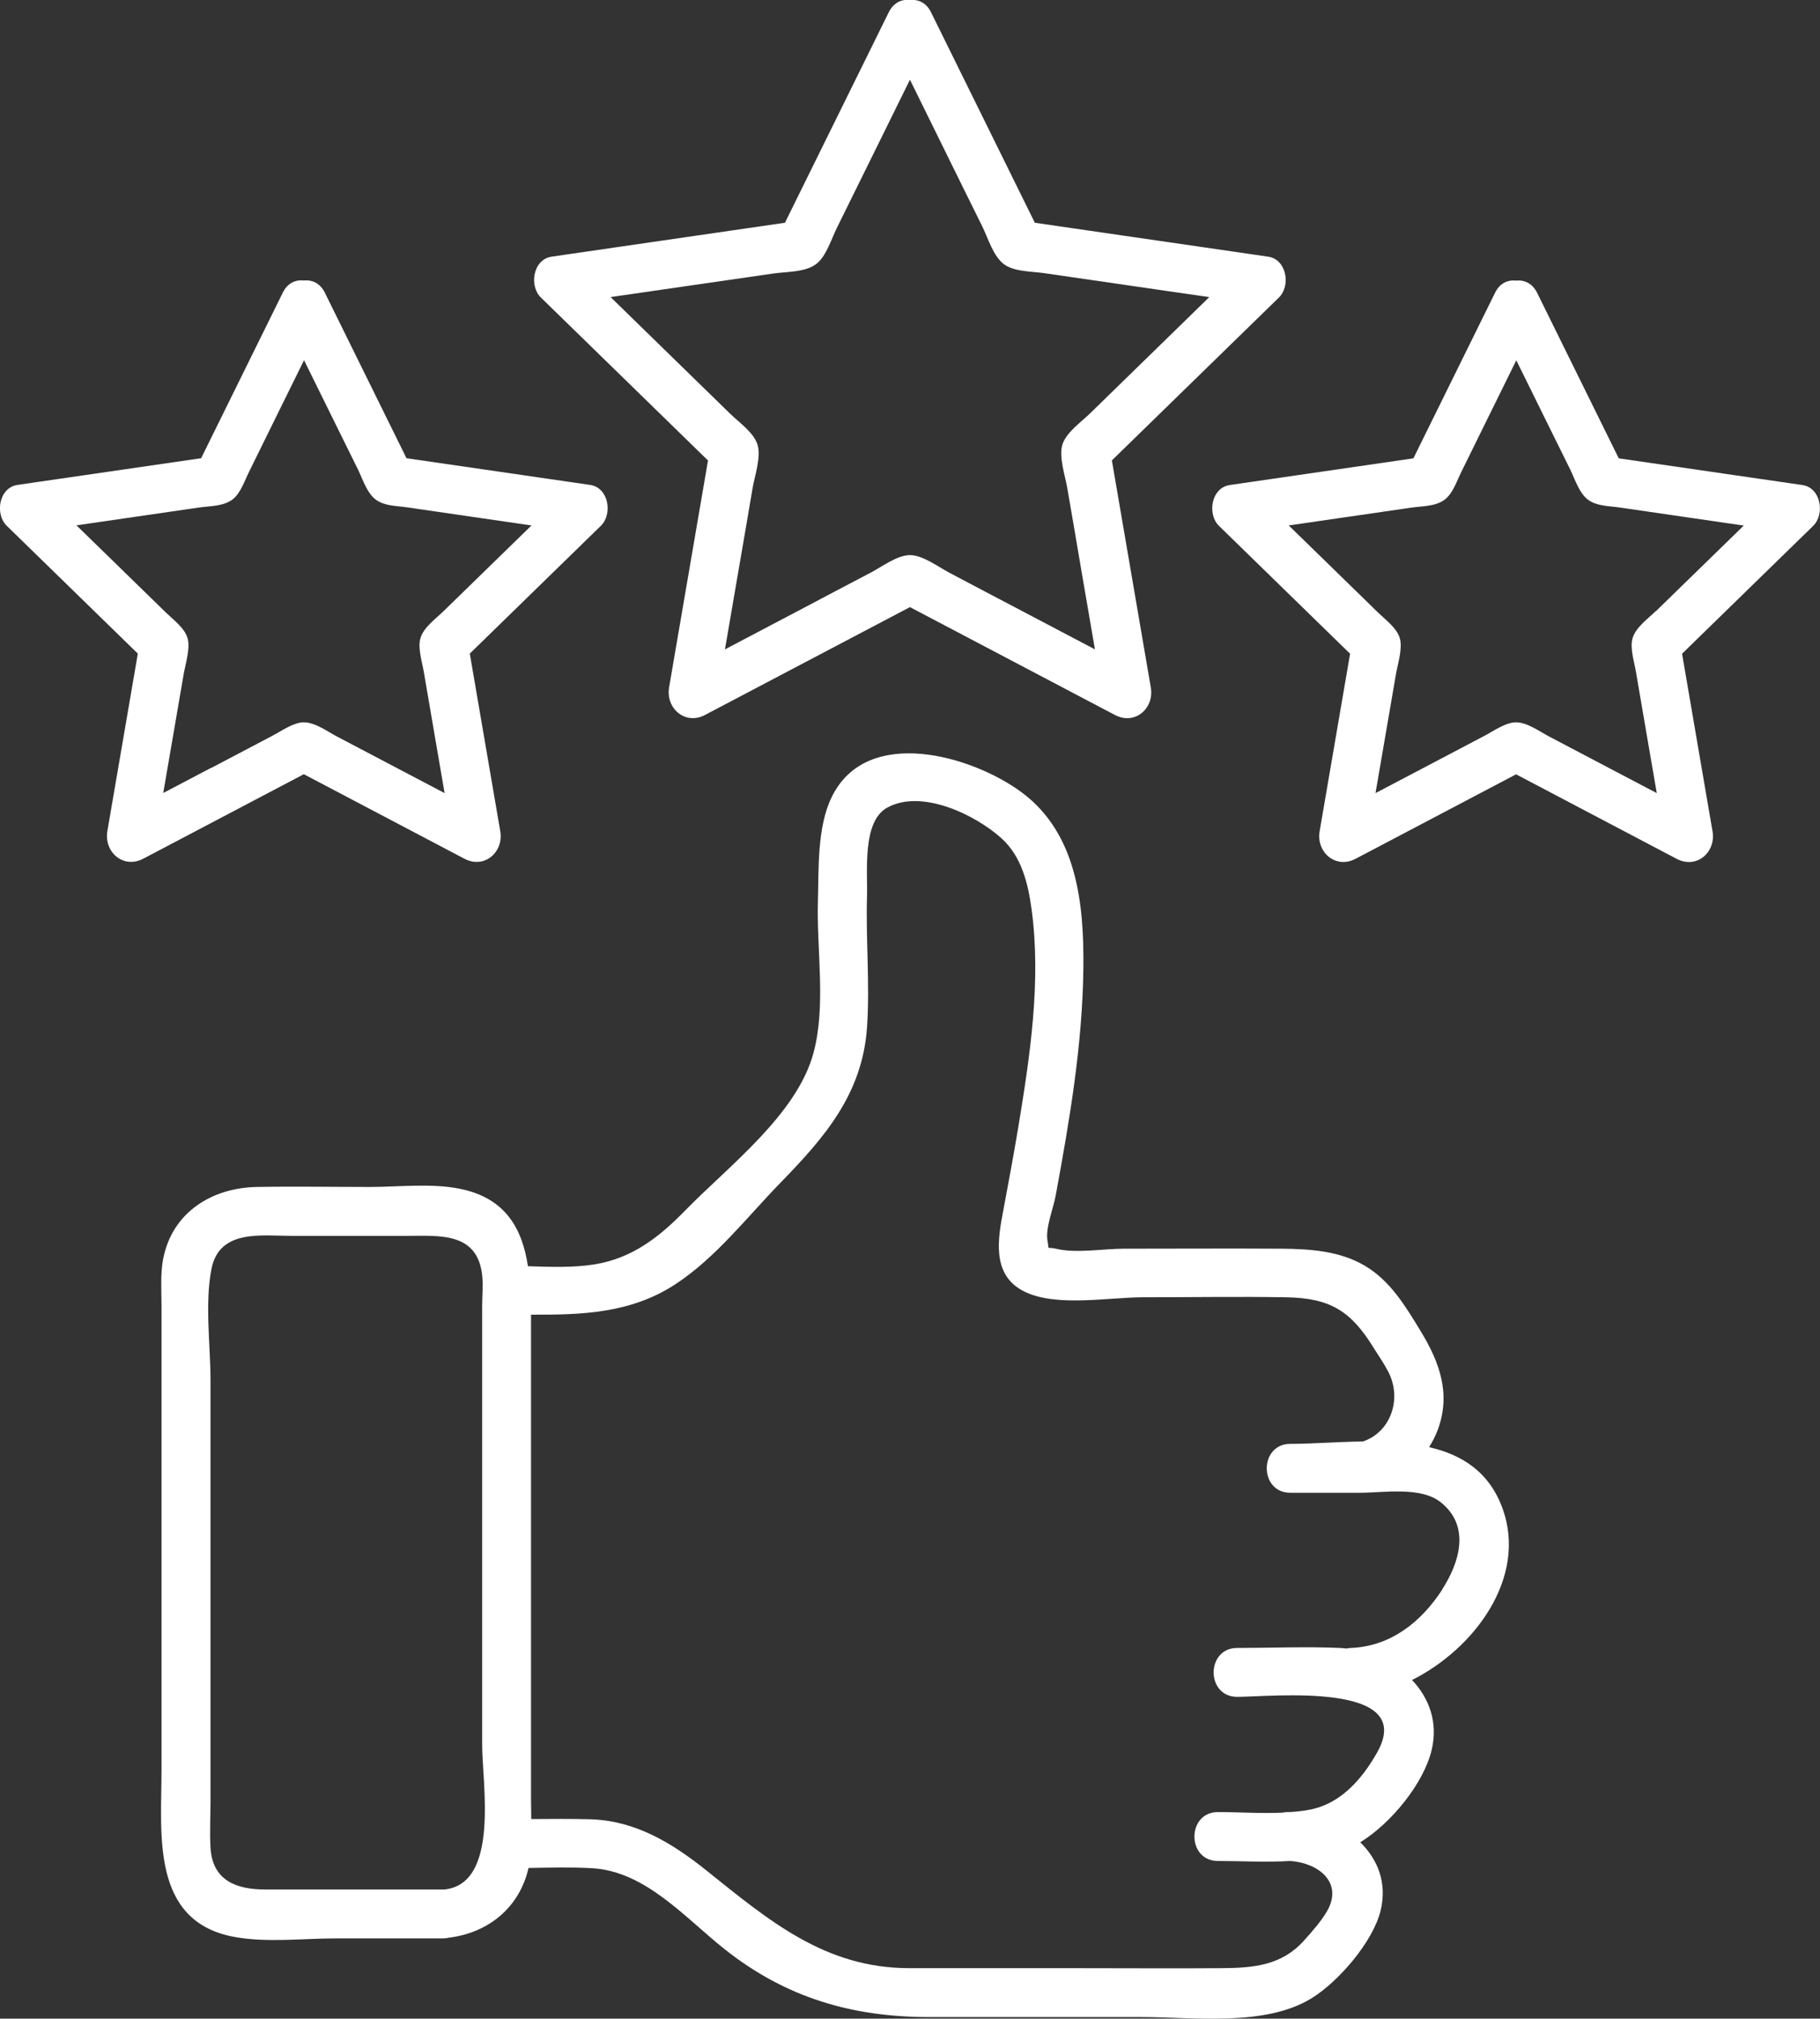
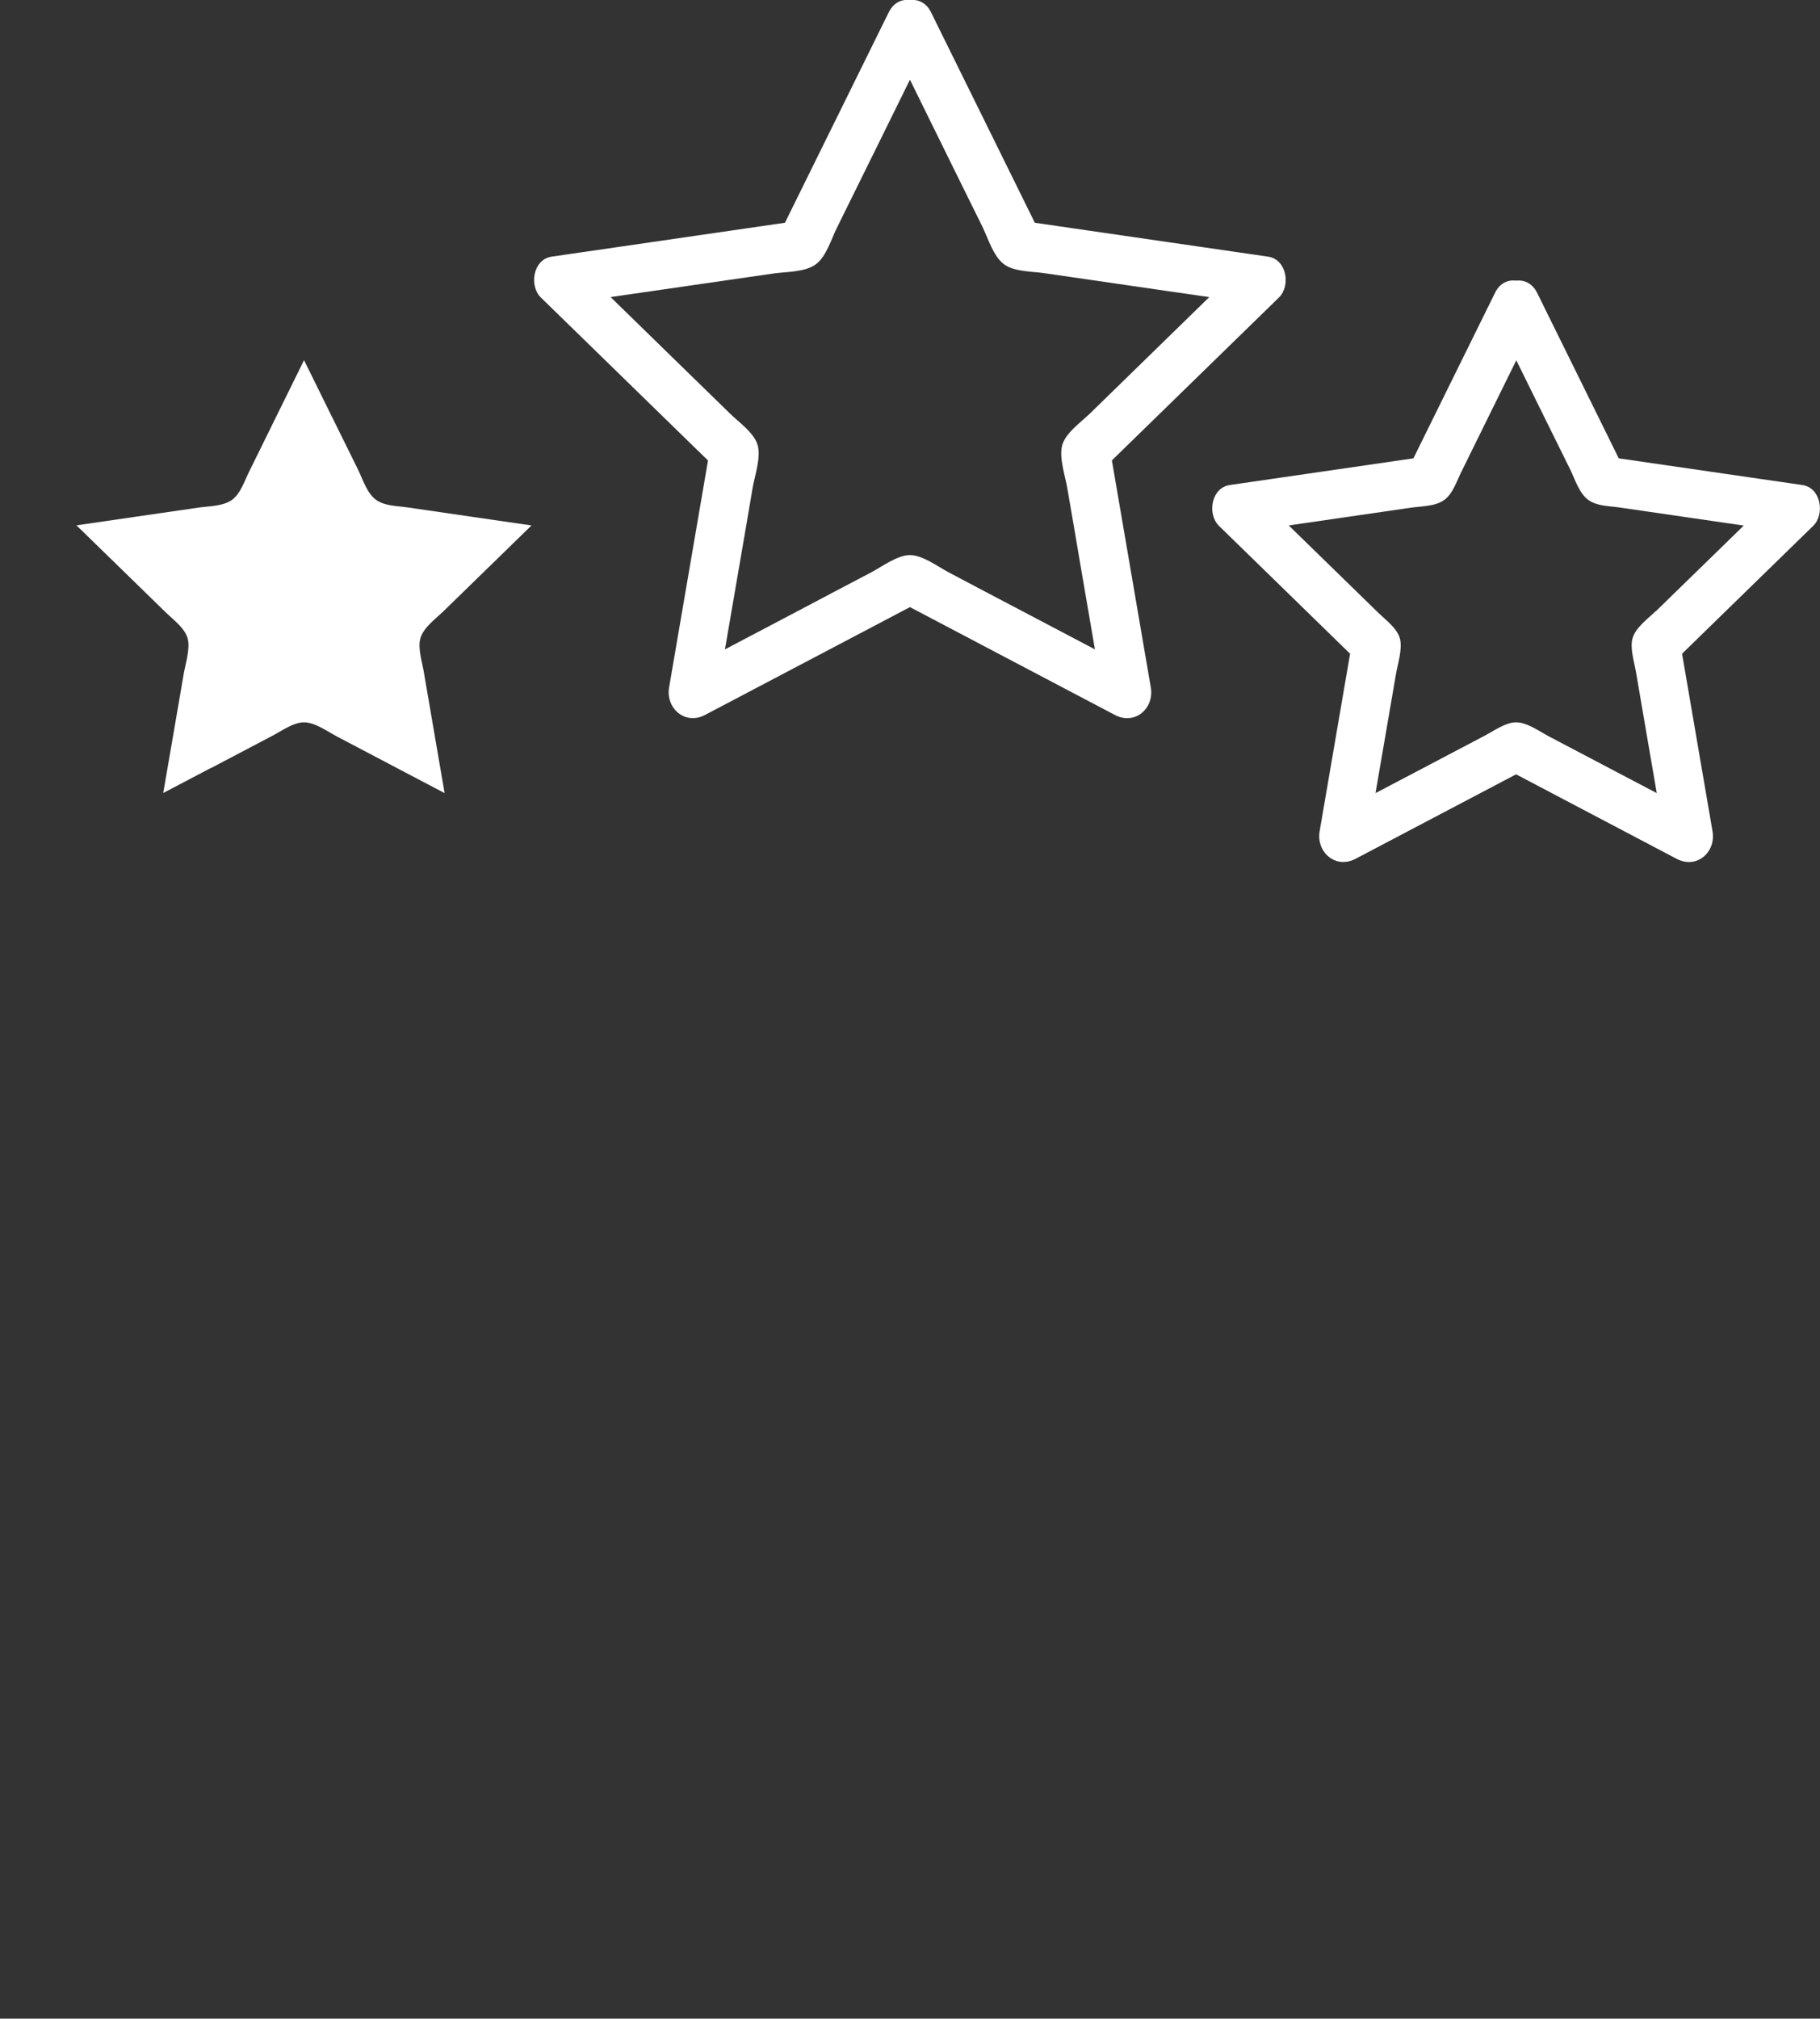
<svg xmlns="http://www.w3.org/2000/svg" id="_圖層_2" data-name="圖層 2" viewBox="0 0 158.99 176.26">
  <rect x="0" y="0" width="158.99" height="176.26" fill="#333333" stroke="none" />
  <defs>
    <style>
      .cls-1 {
        fill: #fff;
      }
    </style>
  </defs>
  <g id="_圖層_1-2" data-name="圖層 1">
    <g>
      <path class="cls-1" d="M61.85,40.2c-1.13,6.61-2.27,13.22-3.4,19.82-.31,1.82,1.4,3.32,3.13,2.41,5.97-3.14,11.94-6.28,17.91-9.42,5.97,3.14,11.94,6.28,17.91,9.42,1.75.92,3.45-.59,3.13-2.41-1.13-6.61-2.27-13.22-3.4-19.82,4.86-4.74,9.72-9.48,14.59-14.22,1.05-1.02.69-3.33-.94-3.57-6.79-.99-13.59-1.97-20.38-2.96-3.02-6.13-6.05-12.25-9.07-18.38-.42-.85-1.13-1.14-1.84-1.07-.71-.08-1.42.21-1.85,1.07-3.02,6.13-6.05,12.25-9.07,18.38-6.79.99-13.59,1.97-20.38,2.96-1.63.24-1.99,2.55-.94,3.57,4.86,4.74,9.72,9.48,14.59,14.22ZM67.57,23.88c1.11-.16,2.78-.1,3.72-.82.89-.67,1.33-2.18,1.8-3.13,1.08-2.19,2.16-4.38,3.24-6.56,1.05-2.14,2.11-4.27,3.16-6.41,1.01,2.05,2.02,4.1,3.03,6.15,1.09,2.21,2.18,4.43,3.28,6.64.49.99.96,2.61,1.89,3.31.9.68,2.45.63,3.52.79,2.41.35,4.83.7,7.24,1.05,2.4.35,4.79.7,7.19,1.04-1.75,1.71-3.5,3.41-5.25,5.12-1.73,1.68-3.45,3.37-5.18,5.05-.77.75-2.12,1.68-2.42,2.77-.29,1.06.26,2.68.44,3.71.41,2.38.82,4.75,1.22,7.13.4,2.33.8,4.65,1.2,6.98-2.12-1.12-4.25-2.23-6.37-3.35-2.13-1.12-4.27-2.24-6.4-3.37-.94-.5-2.28-1.51-3.39-1.51s-2.46,1.02-3.39,1.51c-2.13,1.12-4.27,2.24-6.4,3.37-2.12,1.12-4.25,2.23-6.37,3.35.4-2.33.8-4.65,1.2-6.98.41-2.38.82-4.75,1.22-7.13.18-1.04.74-2.65.44-3.71-.3-1.09-1.66-2.02-2.42-2.77-1.73-1.68-3.45-3.37-5.18-5.05-1.75-1.71-3.5-3.41-5.25-5.12,2.3-.33,4.6-.67,6.9-1,2.44-.35,4.89-.71,7.33-1.06Z" />
-       <path class="cls-1" d="M40.57,74.98c1.75.92,3.45-.59,3.13-2.41-.89-5.17-1.77-10.33-2.66-15.5,3.82-3.72,7.63-7.44,11.45-11.16,1.05-1.02.69-3.33-.94-3.57-5.35-.78-10.69-1.55-16.04-2.33-2.38-4.82-4.75-9.63-7.13-14.45-.42-.85-1.13-1.14-1.84-1.07-.71-.08-1.42.21-1.84,1.07-2.38,4.82-4.75,9.63-7.13,14.45-5.35.78-10.69,1.55-16.04,2.33-1.63.24-1.99,2.55-.94,3.57,3.82,3.72,7.63,7.44,11.45,11.16-.89,5.17-1.77,10.33-2.66,15.5-.31,1.82,1.39,3.32,3.13,2.41,4.68-2.46,9.35-4.92,14.03-7.38,4.68,2.46,9.35,4.92,14.03,7.38ZM18.43,67.05c-1.39.73-2.78,1.46-4.17,2.19.26-1.51.52-3.02.78-4.53.33-1.94.67-3.88,1-5.82.15-.9.6-2.25.35-3.15-.25-.9-1.23-1.61-1.87-2.23-1.46-1.42-2.91-2.84-4.37-4.26-1.16-1.13-2.31-2.25-3.47-3.38,1.67-.24,3.35-.49,5.02-.73,1.88-.27,3.77-.55,5.65-.82.95-.14,2.15-.1,2.95-.7.73-.55,1.06-1.64,1.46-2.43.87-1.77,1.74-3.53,2.61-5.3.73-1.48,1.46-2.96,2.19-4.44.73,1.48,1.46,2.96,2.19,4.44.84,1.71,1.68,3.41,2.53,5.12.41.84.77,2.03,1.54,2.61.75.57,1.85.55,2.75.68,1.95.28,3.9.57,5.84.85,1.67.24,3.35.49,5.02.73-1.16,1.13-2.31,2.25-3.47,3.38-1.41,1.37-2.82,2.75-4.23,4.12-.67.65-1.75,1.42-2.01,2.37-.24.86.17,2.1.31,2.96.34,2,.69,4.01,1.03,6.01.26,1.51.52,3.02.78,4.53l-4.17-2.19c-1.74-.92-3.48-1.83-5.23-2.75-.82-.43-1.92-1.24-2.89-1.24-.91,0-1.93.74-2.71,1.15-1.8.95-3.6,1.89-5.4,2.84Z" />
+       <path class="cls-1" d="M40.57,74.98ZM18.43,67.05c-1.39.73-2.78,1.46-4.17,2.19.26-1.51.52-3.02.78-4.53.33-1.94.67-3.88,1-5.82.15-.9.6-2.25.35-3.15-.25-.9-1.23-1.61-1.87-2.23-1.46-1.42-2.91-2.84-4.37-4.26-1.16-1.13-2.31-2.25-3.47-3.38,1.67-.24,3.35-.49,5.02-.73,1.88-.27,3.77-.55,5.65-.82.95-.14,2.15-.1,2.95-.7.73-.55,1.06-1.64,1.46-2.43.87-1.77,1.74-3.53,2.61-5.3.73-1.48,1.46-2.96,2.19-4.44.73,1.48,1.46,2.96,2.19,4.44.84,1.71,1.68,3.41,2.53,5.12.41.84.77,2.03,1.54,2.61.75.57,1.85.55,2.75.68,1.95.28,3.9.57,5.84.85,1.67.24,3.35.49,5.02.73-1.16,1.13-2.31,2.25-3.47,3.38-1.41,1.37-2.82,2.75-4.23,4.12-.67.65-1.75,1.42-2.01,2.37-.24.86.17,2.1.31,2.96.34,2,.69,4.01,1.03,6.01.26,1.51.52,3.02.78,4.53l-4.17-2.19c-1.74-.92-3.48-1.83-5.23-2.75-.82-.43-1.92-1.24-2.89-1.24-.91,0-1.93.74-2.71,1.15-1.8.95-3.6,1.89-5.4,2.84Z" />
      <path class="cls-1" d="M157.45,42.35c-5.35-.78-10.69-1.55-16.04-2.33-2.38-4.82-4.75-9.63-7.13-14.45-.42-.85-1.13-1.14-1.84-1.07-.71-.08-1.42.21-1.84,1.07-2.38,4.82-4.75,9.63-7.13,14.45-5.35.78-10.69,1.55-16.04,2.33-1.63.24-1.99,2.55-.94,3.57,3.82,3.72,7.63,7.44,11.45,11.16-.89,5.17-1.77,10.33-2.66,15.5-.31,1.82,1.39,3.32,3.13,2.41,4.68-2.46,9.35-4.92,14.03-7.38,4.68,2.46,9.35,4.92,14.03,7.38,1.75.92,3.45-.59,3.13-2.41-.89-5.17-1.77-10.33-2.66-15.5,3.82-3.72,7.63-7.44,11.45-11.16,1.05-1.02.69-3.33-.94-3.57ZM144.62,53.38c-.67.65-1.75,1.42-2.01,2.37-.24.86.17,2.1.31,2.96.34,2,.69,4.01,1.03,6.01.26,1.51.52,3.02.78,4.53-1.39-.73-2.78-1.46-4.17-2.19-1.74-.92-3.48-1.83-5.23-2.75-.82-.43-1.92-1.24-2.89-1.24-.91,0-1.93.74-2.71,1.15-1.8.95-3.6,1.89-5.4,2.84-1.39.73-2.78,1.46-4.17,2.19.26-1.51.52-3.02.78-4.53.33-1.94.67-3.88,1-5.82.15-.9.6-2.25.35-3.15-.25-.9-1.23-1.61-1.87-2.23-1.46-1.42-2.91-2.84-4.37-4.26-1.16-1.13-2.31-2.25-3.47-3.38,1.67-.24,3.35-.49,5.02-.73,1.88-.27,3.77-.55,5.65-.82.95-.14,2.15-.1,2.95-.7.73-.55,1.06-1.64,1.46-2.43.87-1.77,1.74-3.53,2.61-5.3.73-1.48,1.46-2.96,2.19-4.44.73,1.48,1.46,2.96,2.19,4.44.84,1.71,1.68,3.41,2.53,5.12.41.84.77,2.03,1.54,2.61.75.57,1.85.55,2.75.68,1.95.28,3.9.57,5.84.85,1.67.24,3.35.49,5.02.73-1.16,1.13-2.31,2.25-3.47,3.38-1.41,1.37-2.82,2.75-4.23,4.12Z" />
-       <path class="cls-1" d="M124.85,126.35c.29-.47.55-.97.75-1.51,1.17-3.15.15-5.92-1.5-8.62-1.32-2.17-2.66-4.42-4.92-5.73-2.15-1.26-4.74-1.44-7.18-1.46-4.61-.03-9.23,0-13.84,0-1.78,0-4.19.43-5.92,0-.85-.21-.56.26-.74-.75-.18-1.03.53-2.84.72-3.88,1.21-6.55,2.35-13.21,2.42-19.89.06-5.59-.55-11.7-5.34-15.29-4.3-3.22-13.6-5.96-16.66.41-1.27,2.63-1.11,6.24-1.19,9.08-.12,4.25.73,9.12-.39,13.24-1.45,5.37-7.41,9.86-11.18,13.72-2.25,2.31-4.63,4.2-7.95,4.73-1.87.3-3.87.22-5.81.16-.49-3.22-1.91-5.99-6.04-6.78-2.49-.48-5.28-.14-7.79-.14-3.28,0-6.58-.06-9.86,0-3.92.07-7.4,2.22-8.18,6.3-.25,1.32-.14,2.75-.14,4.09v40.55c0,5.51-.97,13.15,6.3,14.53,2.85.54,6.07.14,8.95.14h9.33c.19,0,.36-.02.52-.06,3.55-.44,6.2-2.72,6.96-6.09,1.85-.03,3.7-.08,5.53.02,4.69.26,8.15,4.34,11.6,7.07,5.37,4.26,11.17,5.93,17.86,5.93h18.53c4.6,0,10.77.85,14.83-1.61,2.36-1.42,5.43-4.96,6.09-7.7.58-2.42-.26-4.46-1.78-5.95,2.74-1.69,5.57-5.2,6.24-8.08.57-2.42-.24-4.53-1.72-6.09,5.51-2.76,10.05-8.96,7.93-14.92-1.16-3.25-3.56-4.75-6.43-5.41ZM38.7,164.98h-15.53c-2.46,0-4.61-.74-4.78-3.64-.08-1.34,0-2.72,0-4.06v-36.74c0-3.1-.51-6.67.08-9.73.68-3.51,4.38-2.9,7.04-2.9h9.98c2.82,0,6.2-.38,6.63,3.42.1.88,0,1.82,0,2.7v38.33c0,3.34,1.58,12.27-3.42,12.63ZM126,138.78c-1.83,2.83-4.51,4.97-7.98,5.11-.14,0-.26.03-.39.05-.19-.02-.39-.04-.58-.05-2.98-.13-5.99,0-8.97,0-2.74,0-2.75,4.27,0,4.27,2.93,0,15.78-1.4,12.21,4.88-1.31,2.31-3.18,4.46-5.87,4.97-.56.11-1.13.17-1.7.21-.02,0-.05,0-.07,0-.22-.01-.41.01-.59.05-1.89.09-3.84-.05-5.66-.05-2.74,0-2.75,4.27,0,4.27,2.03,0,4.2.13,6.32,0,2.44.17,4.63,1.86,3.22,4.36-.5.88-1.32,1.8-2,2.56-1.94,2.19-4.39,2.42-7.2,2.44-4.22.03-8.44,0-12.66,0h-14.65c-7.36,0-12.26-4.16-17.73-8.54-2.99-2.39-6.19-4.34-10.11-4.46-1.72-.05-3.45-.03-5.18-.02,0-.52-.02-1.04-.02-1.55v-40.96c0-.5,0-1.01,0-1.53,4.43.02,8.74-.1,12.66-2.69,3.47-2.28,6.25-5.87,9.12-8.82,3.84-3.94,7.16-7.74,7.57-13.56.26-3.79-.11-7.65,0-11.45.07-2.16-.45-6.55,1.78-7.76,3.01-1.64,7.67.63,9.94,2.66,1.78,1.59,2.35,3.96,2.66,6.25.85,6.26-.15,12.85-1.17,19.03-.43,2.59-.92,5.17-1.4,7.75-.47,2.51-.73,5.36,2.08,6.64,2.79,1.28,7.3.43,10.23.43,4.15,0,8.31-.07,12.46,0,3.92.06,5.72,1.22,7.72,4.48.42.67.89,1.34,1.25,2.05,1.21,2.38.18,5.26-2.23,6.06-2.22.03-4.43.21-6.34.21-2.74,0-2.75,4.27,0,4.27h6.07c2.1,0,5.31-.57,7.07.83,2.61,2.08,1.65,5.24.13,7.6Z" />
    </g>
  </g>
</svg>